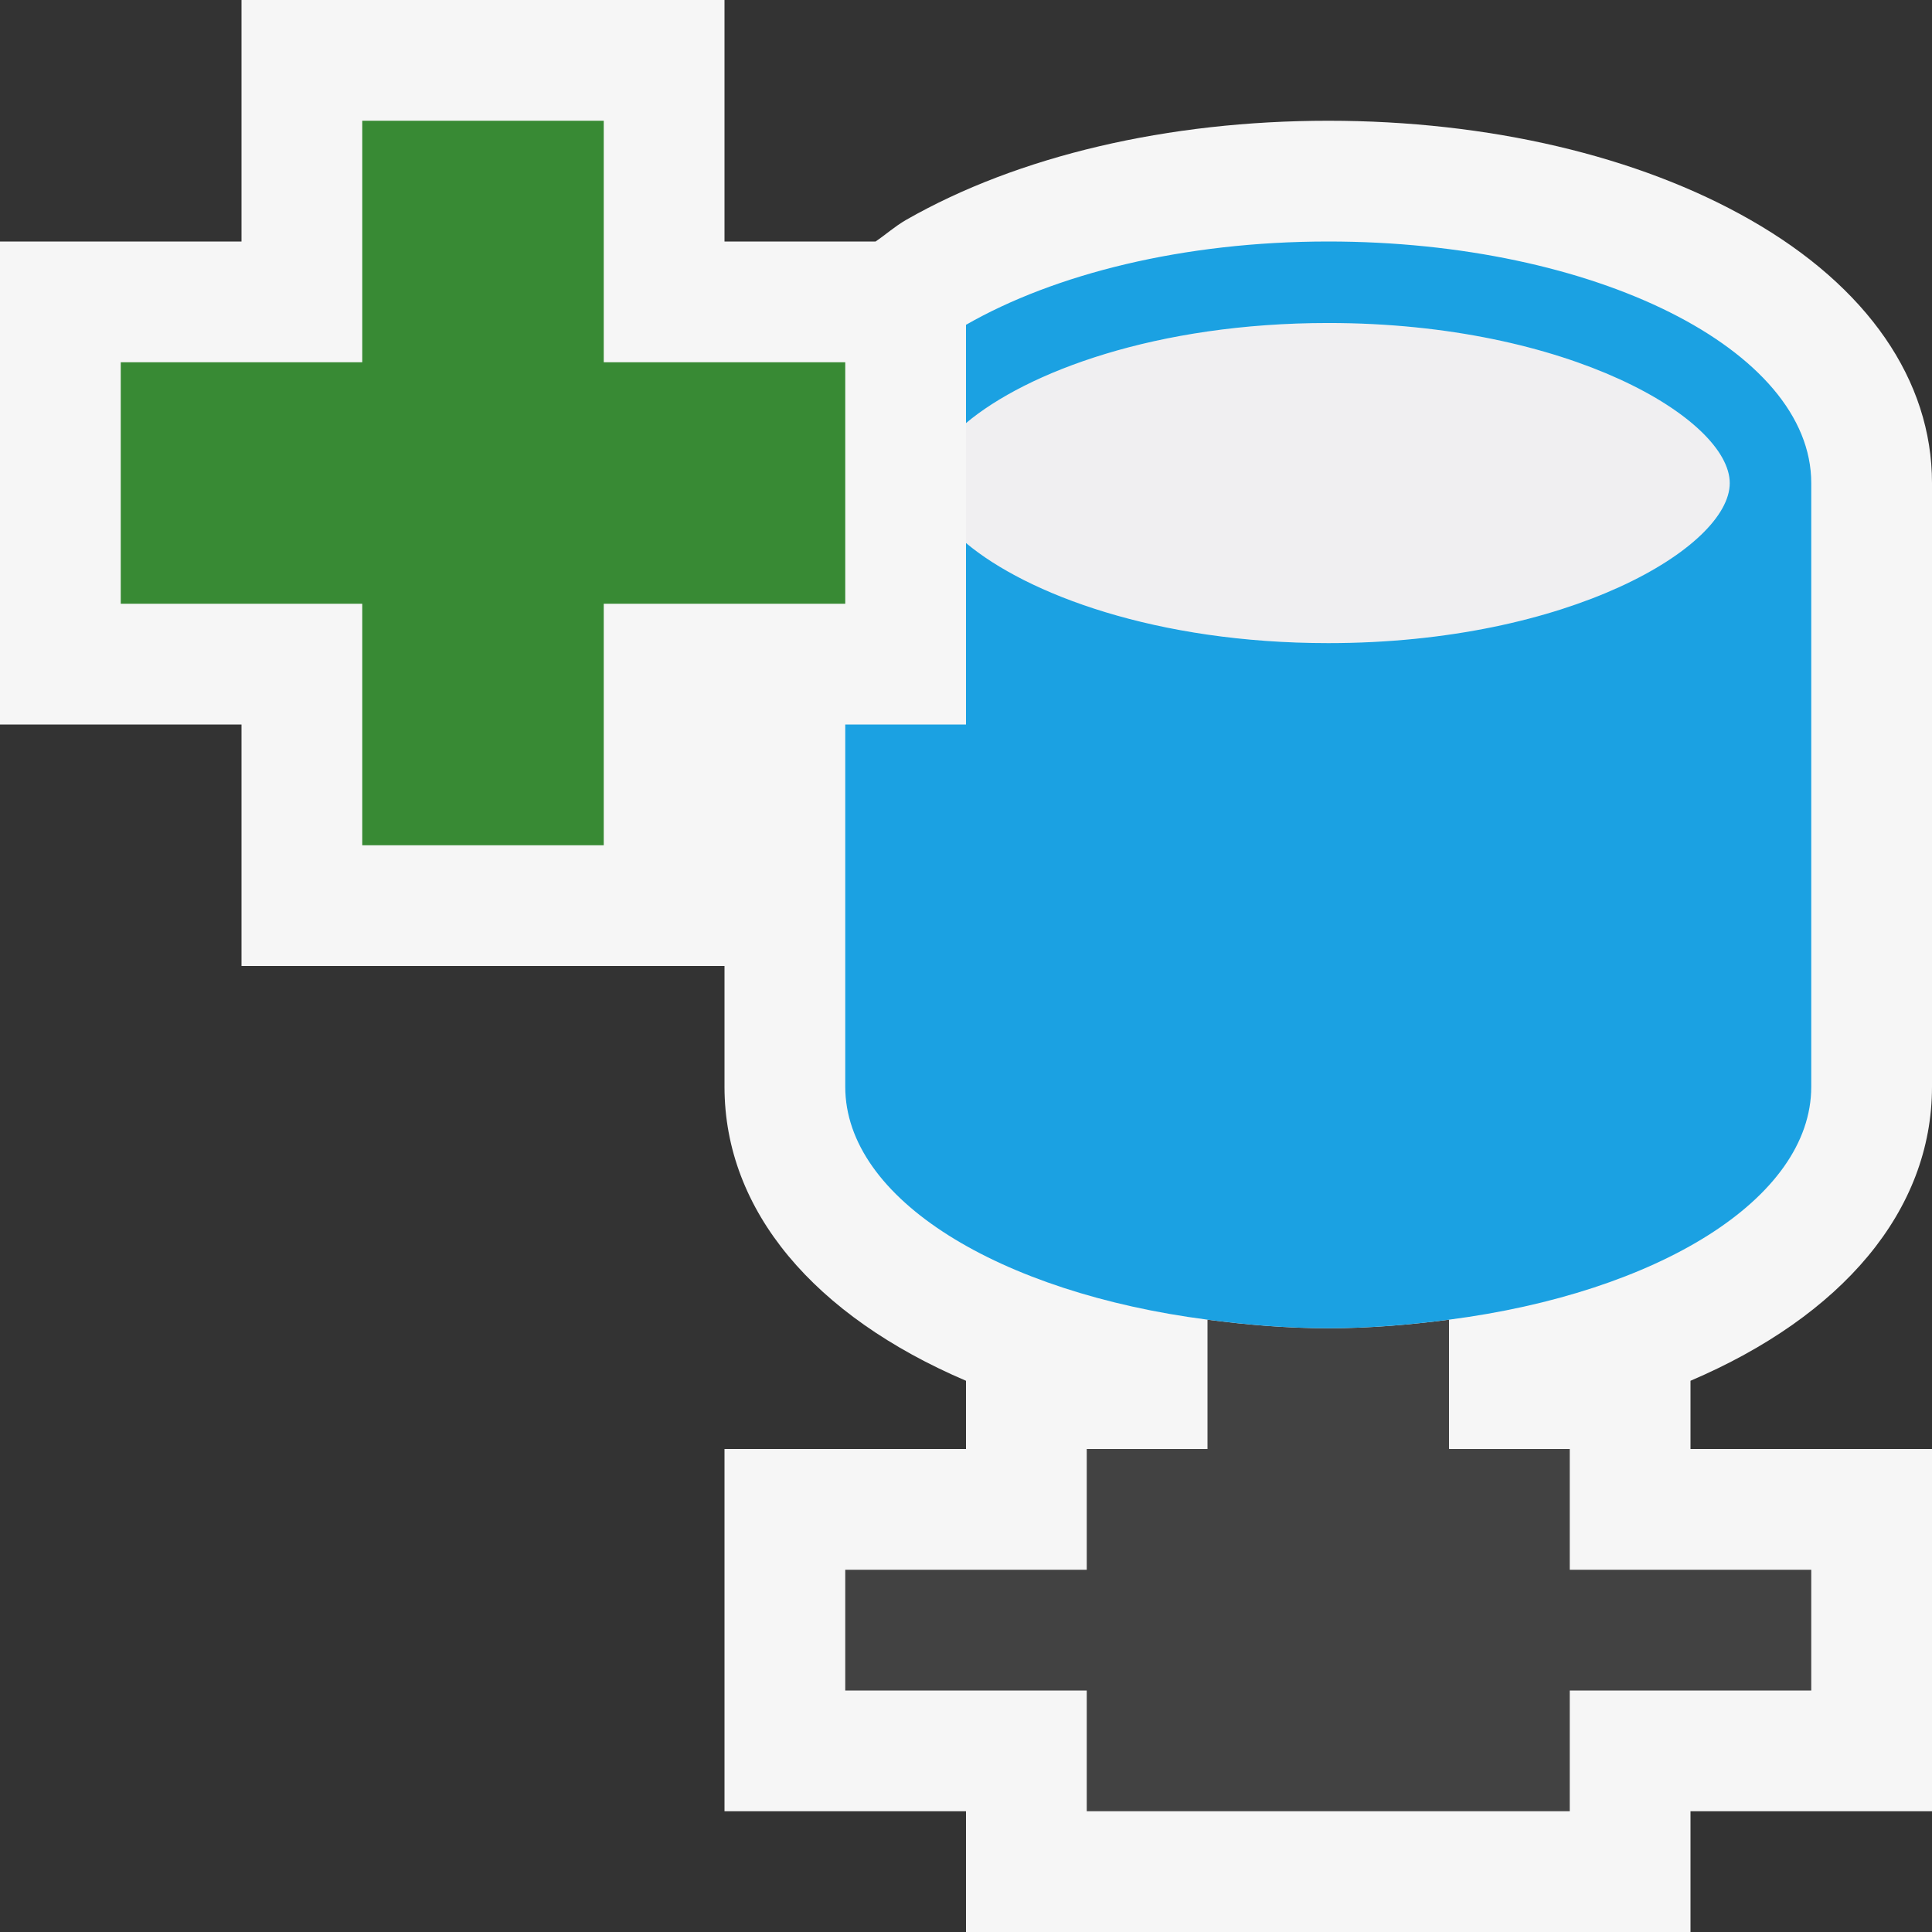
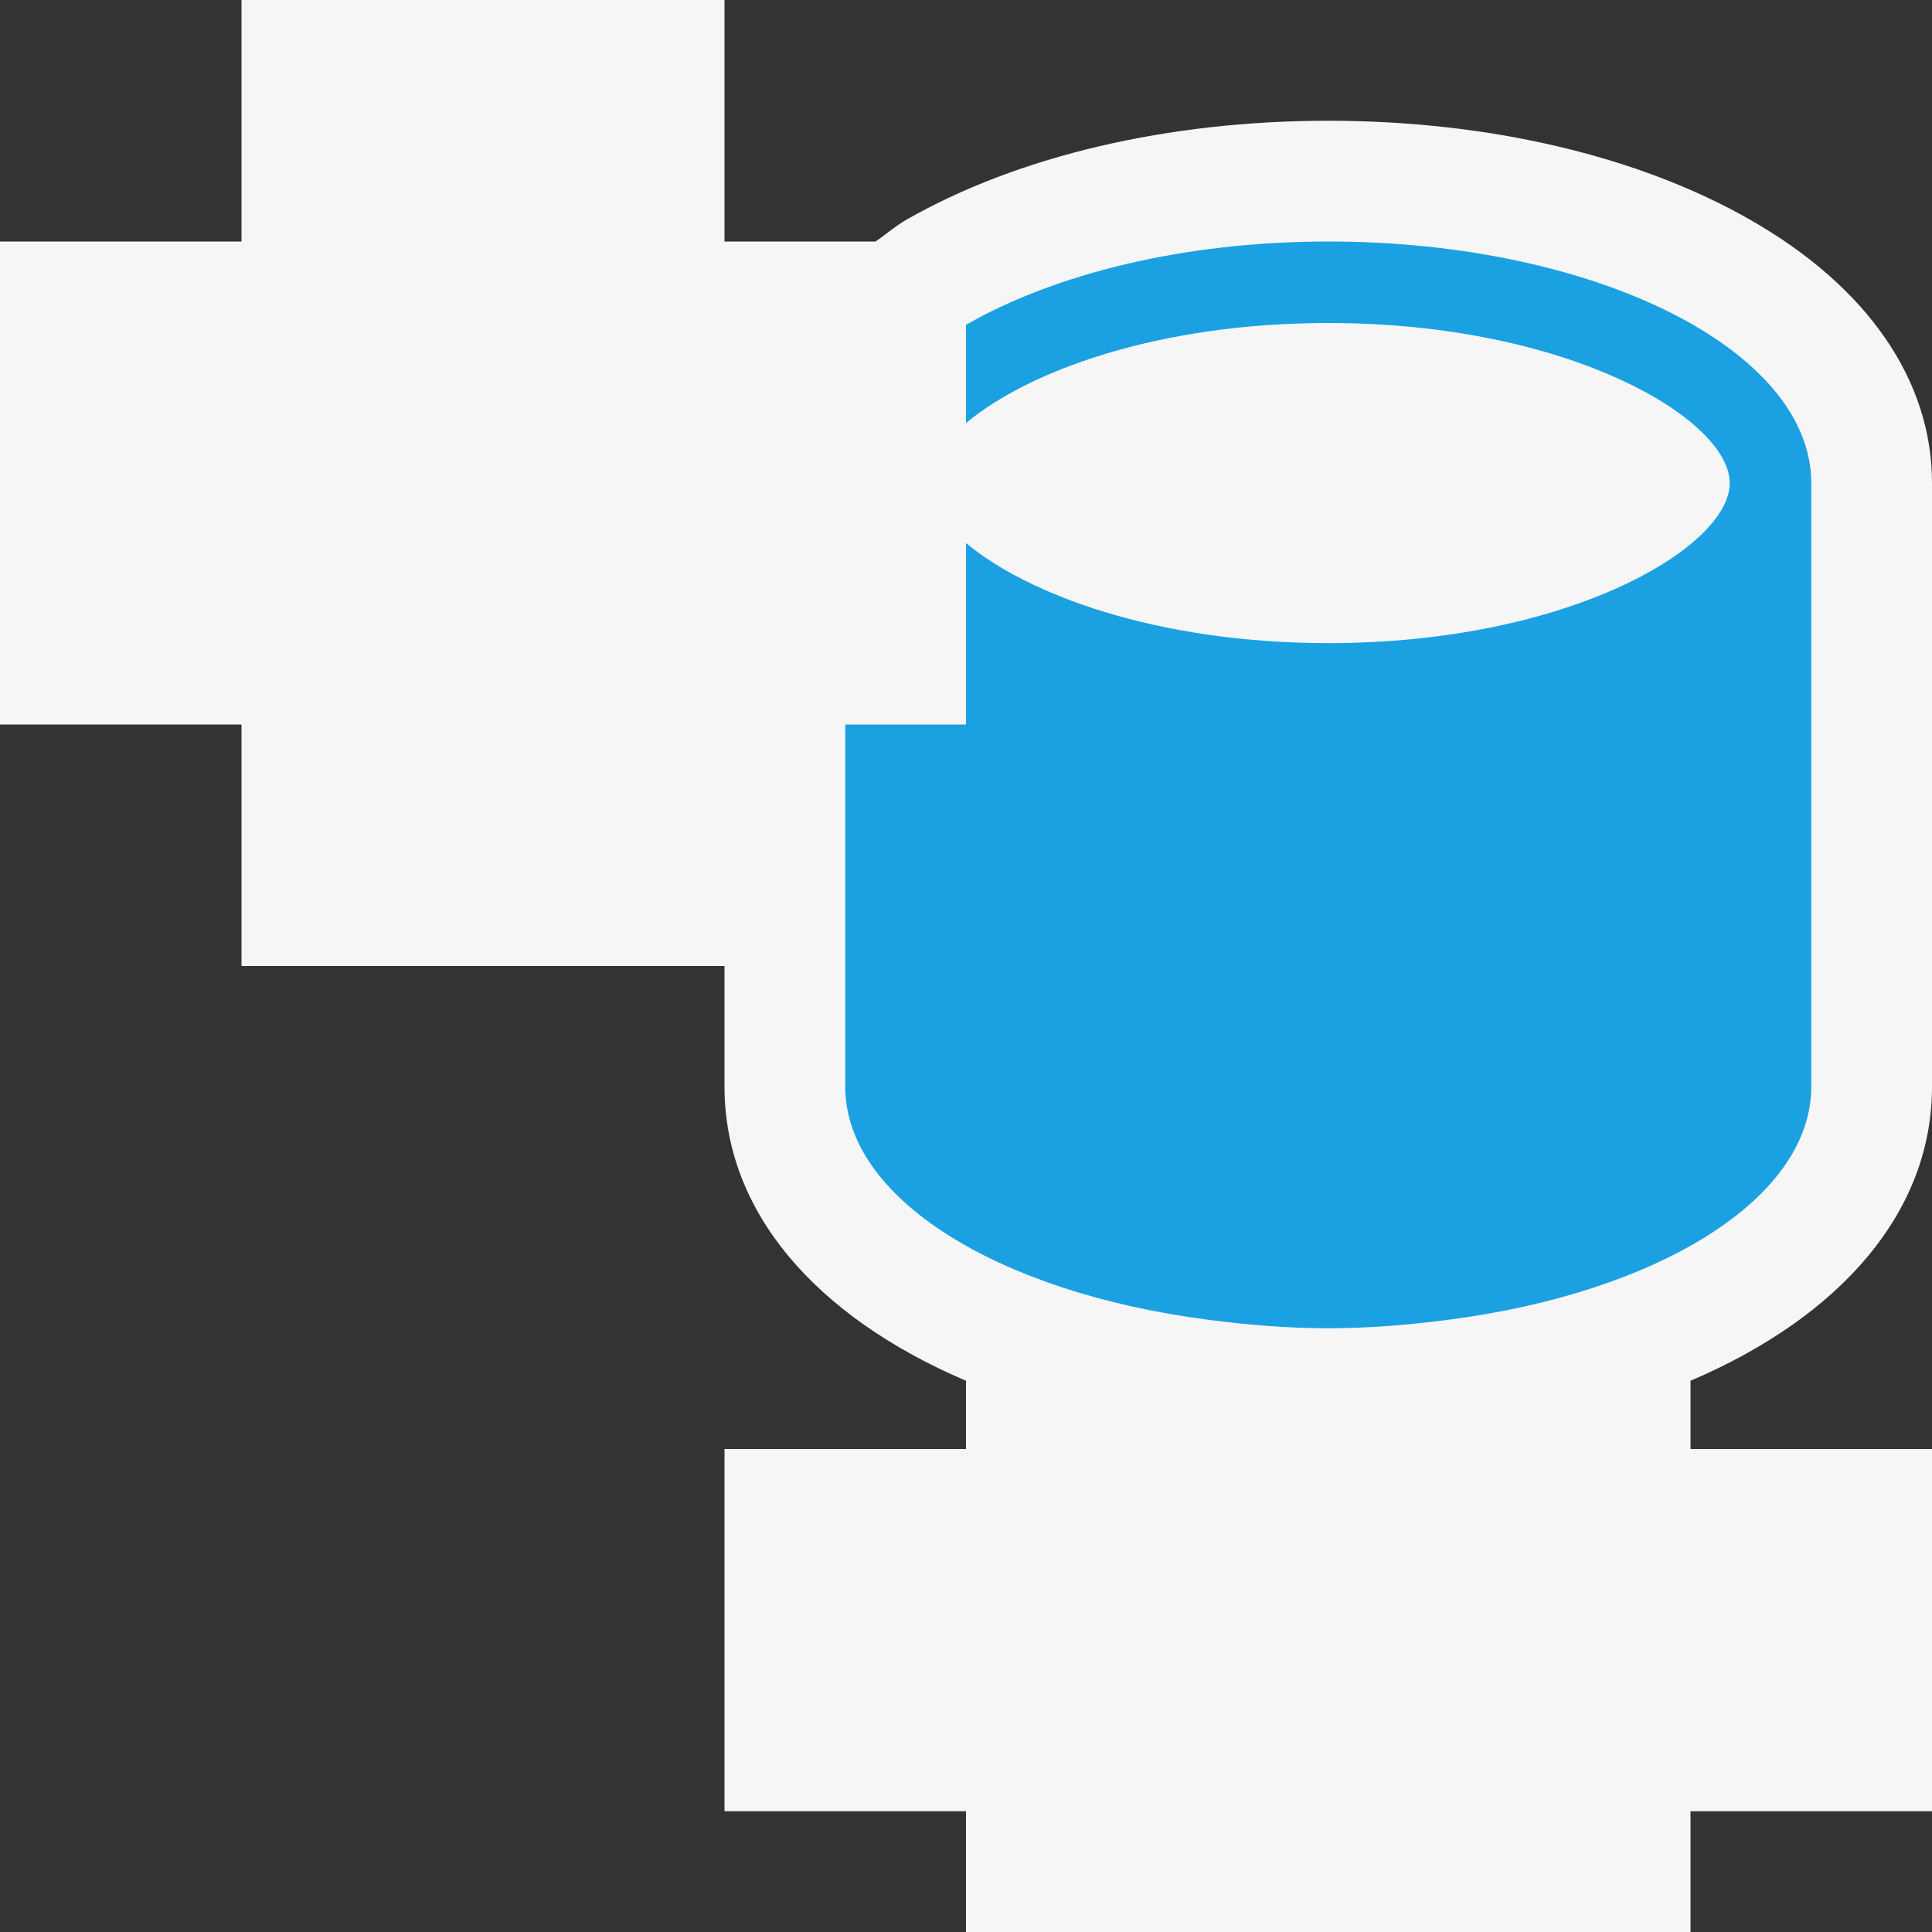
<svg xmlns="http://www.w3.org/2000/svg" version="1.1" x="0px" y="0px" viewBox="0 0 16 16" style="enable-background:new 0 0 16 16;" xml:space="preserve">
  <rect x="0" y="0" width="16" height="16" fill="#333333" stroke="none" />
  <style type="text/css">
	.icon_x002D_canvas_x002D_transparent{opacity:0;fill:#F6F6F6;}
	.icon_x002D_vs_x002D_out{fill:#F6F6F6;}
	.icon_x002D_vs_x002D_bg{fill:#424242;}
	.icon_x002D_vs_x002D_fg{fill:#F0EFF1;}
	.icon_x002D_vs_x002D_action_x002D_green{fill:#388A34;}
	.icon_x002D_vs_x002D_blue{fill:#1BA1E2;}
</style>
  <g id="canvas">
    <path class="icon_x002D_canvas_x002D_transparent" d="M16,16H0V0h16V16z" />
  </g>
  <g id="outline">
    <path id="XMLID_1_" class="icon_x002D_vs_x002D_out" d="M14,11.435V12h2v3h-2v1H8v-1H6v-3h2v-0.565C6.746,10.899,6,10.029,6,9V8H2   V6H0V2h2V0h4v2h1.251c0.087-0.059,0.158-0.124,0.253-0.179C8.431,1.291,9.672,1,11,1c1.328,0,2.569,0.291,3.496,0.821   C15.466,2.375,16,3.149,16,4v5C16,10.029,15.254,10.899,14,11.435z" />
  </g>
  <g id="iconBg">
-     <path class="icon_x002D_vs_x002D_bg" d="M12,10.929V12h1v1h2v1h-2v1H9v-1H7v-1h2v-1h1v-1.071C10.321,10.971,10.653,11,11,11   S11.679,10.971,12,10.929z" />
-   </g>
+     </g>
  <g id="iconFg">
-     <path id="XMLID_5_" class="icon_x002D_vs_x002D_fg" d="M14.325,4c0,0.527-1.326,1.325-3.325,1.325c-1.424,0-2.495-0.405-3-0.829   V3.503c0.505-0.423,1.576-0.829,3-0.829C12.999,2.675,14.325,3.473,14.325,4z" />
-   </g>
+     </g>
  <g id="colorAction">
-     <path class="icon_x002D_vs_x002D_action_x002D_green" d="M7,5H5v2H3V5H1V3h2V1h2v2h2V5z" />
    <path class="icon_x002D_vs_x002D_blue" d="M15,4v5c0,0.931-1.278,1.706-3,1.929C11.679,10.971,11.347,11,11,11   s-0.679-0.029-1-0.071C8.278,10.706,7,9.931,7,9V6h1V4.497c0.505,0.423,1.576,0.829,3,0.829c1.999,0,3.325-0.798,3.325-1.325   S12.999,2.675,11,2.675c-1.424,0-2.495,0.405-3,0.829V2.69C8.733,2.27,9.798,2,11,2C13.209,2,15,2.896,15,4z" />
  </g>
</svg>